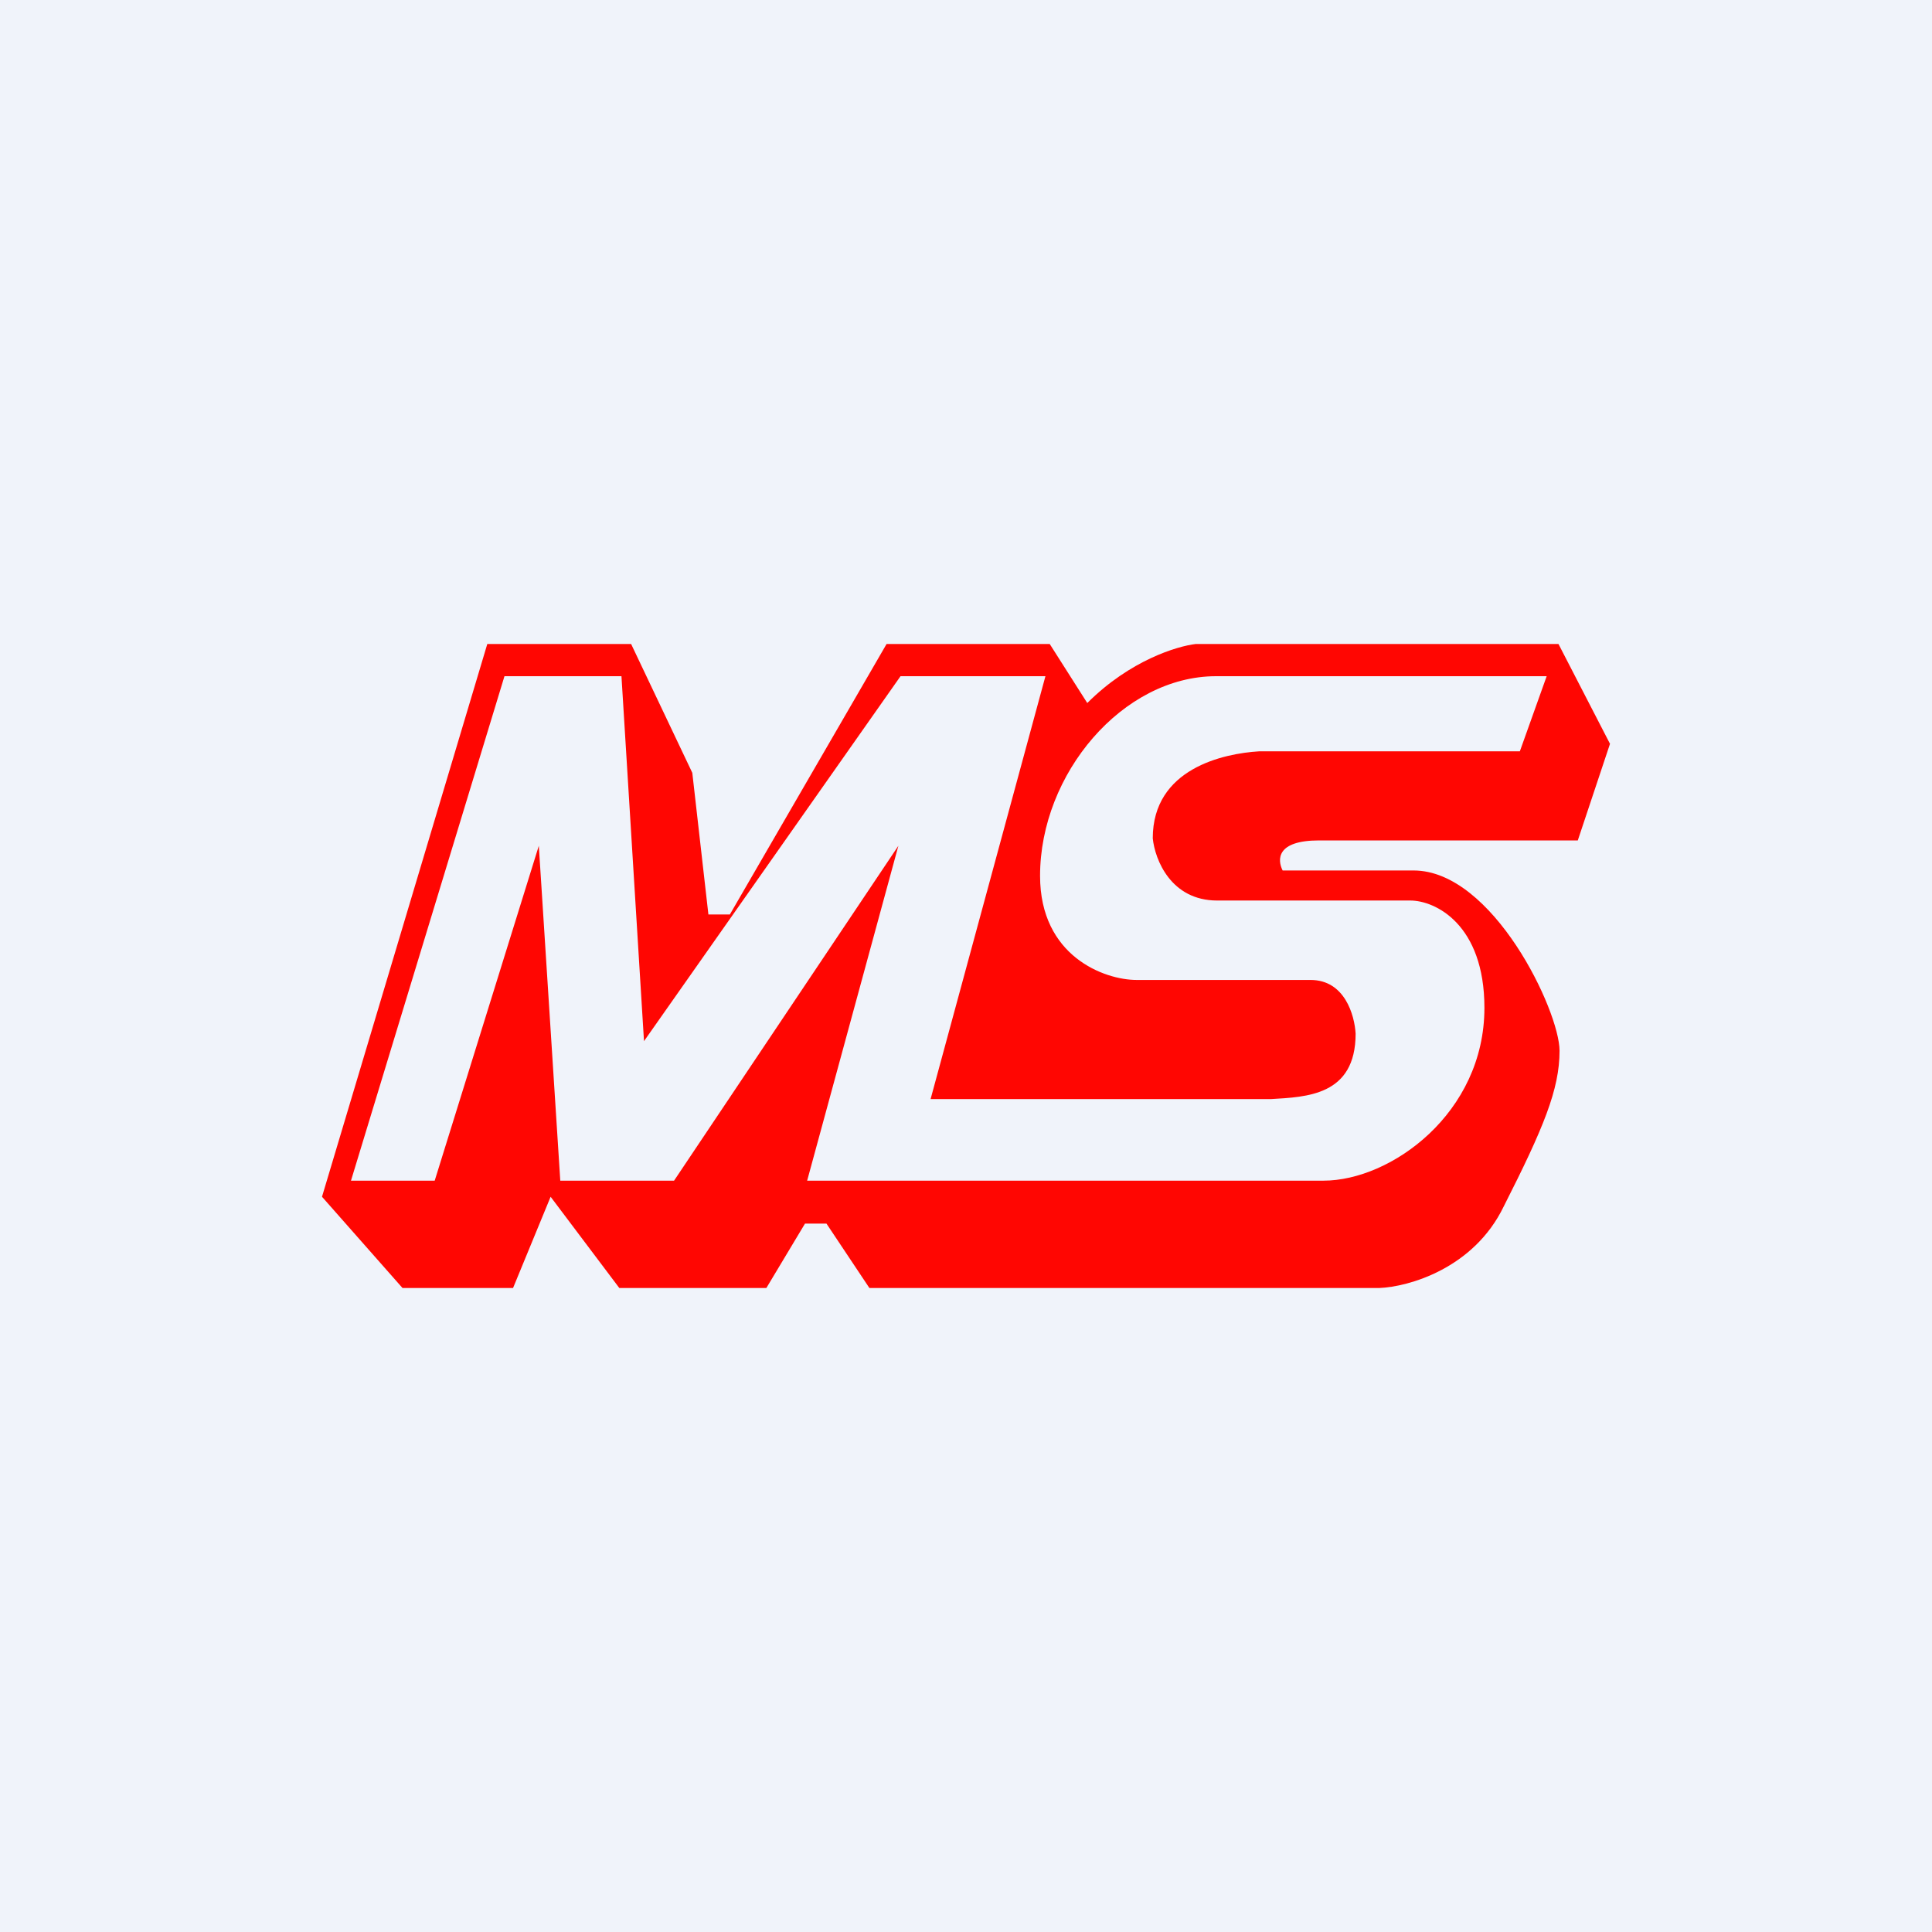
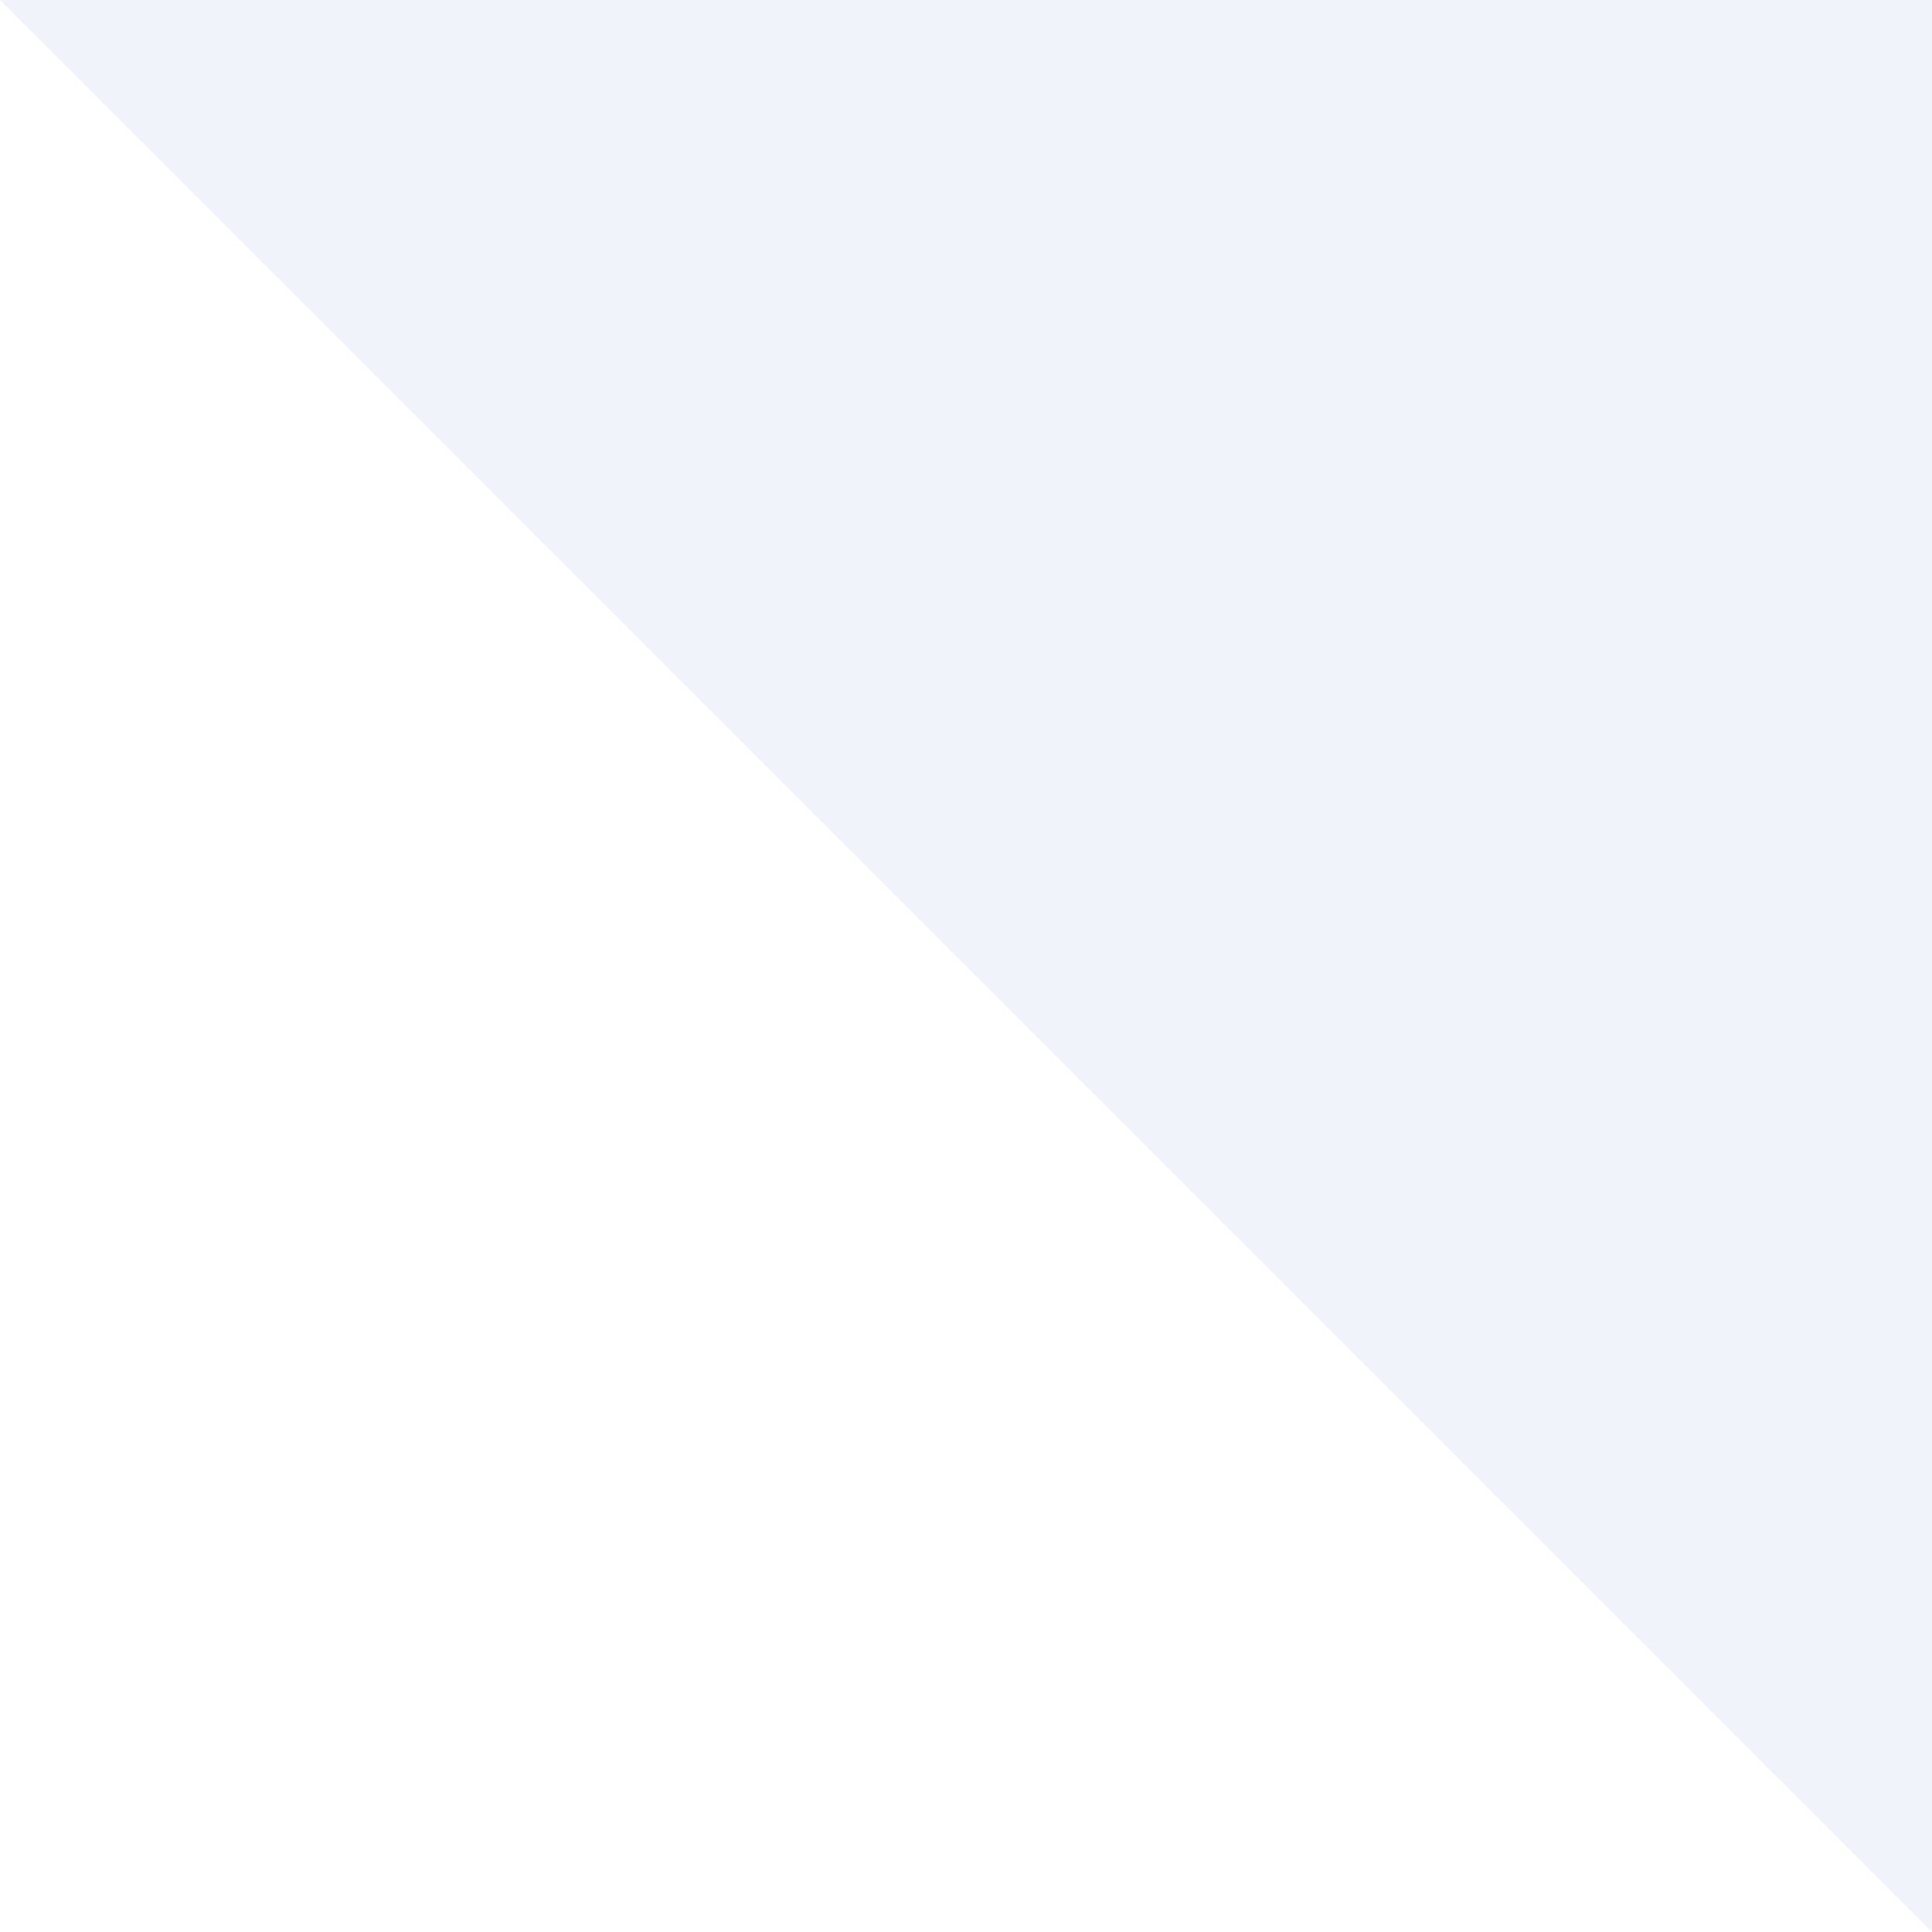
<svg xmlns="http://www.w3.org/2000/svg" width="18" height="18" viewBox="0 0 18 18">
-   <path fill="#F0F3FA" d="M0 0h18v18H0z" />
-   <path d="M3.75 12h1.03l.35-.85.64.85h1.37l.36-.6h.2l.4.6h4.75c.27-.01.88-.18 1.16-.76.37-.73.52-1.09.52-1.45 0-.37-.62-1.68-1.36-1.68h-1.22c-.05-.1-.06-.28.34-.28h2.41l.3-.9-.48-.93h-3.38c-.17.02-.61.15-1.01.55L9.78 6H8.26L6.8 8.52h-.2L6.45 7.2 5.88 6H4.54L3 11.15l.75.85Zm-.48-1L4.7 6.3h1.09l.21 3.4 2.39-3.4h1.35l-1.07 3.94h3.17c.33-.02.79-.03.79-.61-.01-.17-.1-.5-.42-.5h-1.62c-.3 0-.9-.22-.9-.97 0-.95.77-1.86 1.64-1.86h3.08l-.25.7h-2.43c-.33.02-.99.16-.99.81.02.2.17.58.6.58h1.8c.23 0 .69.22.69 1 0 .98-.87 1.61-1.5 1.61H7.52l.85-3.12L6.28 11H5.22l-.2-3.12L4.05 11h-.78Z" fill="#FF0602" />
+   <path fill="#F0F3FA" d="M0 0h18v18z" />
</svg>